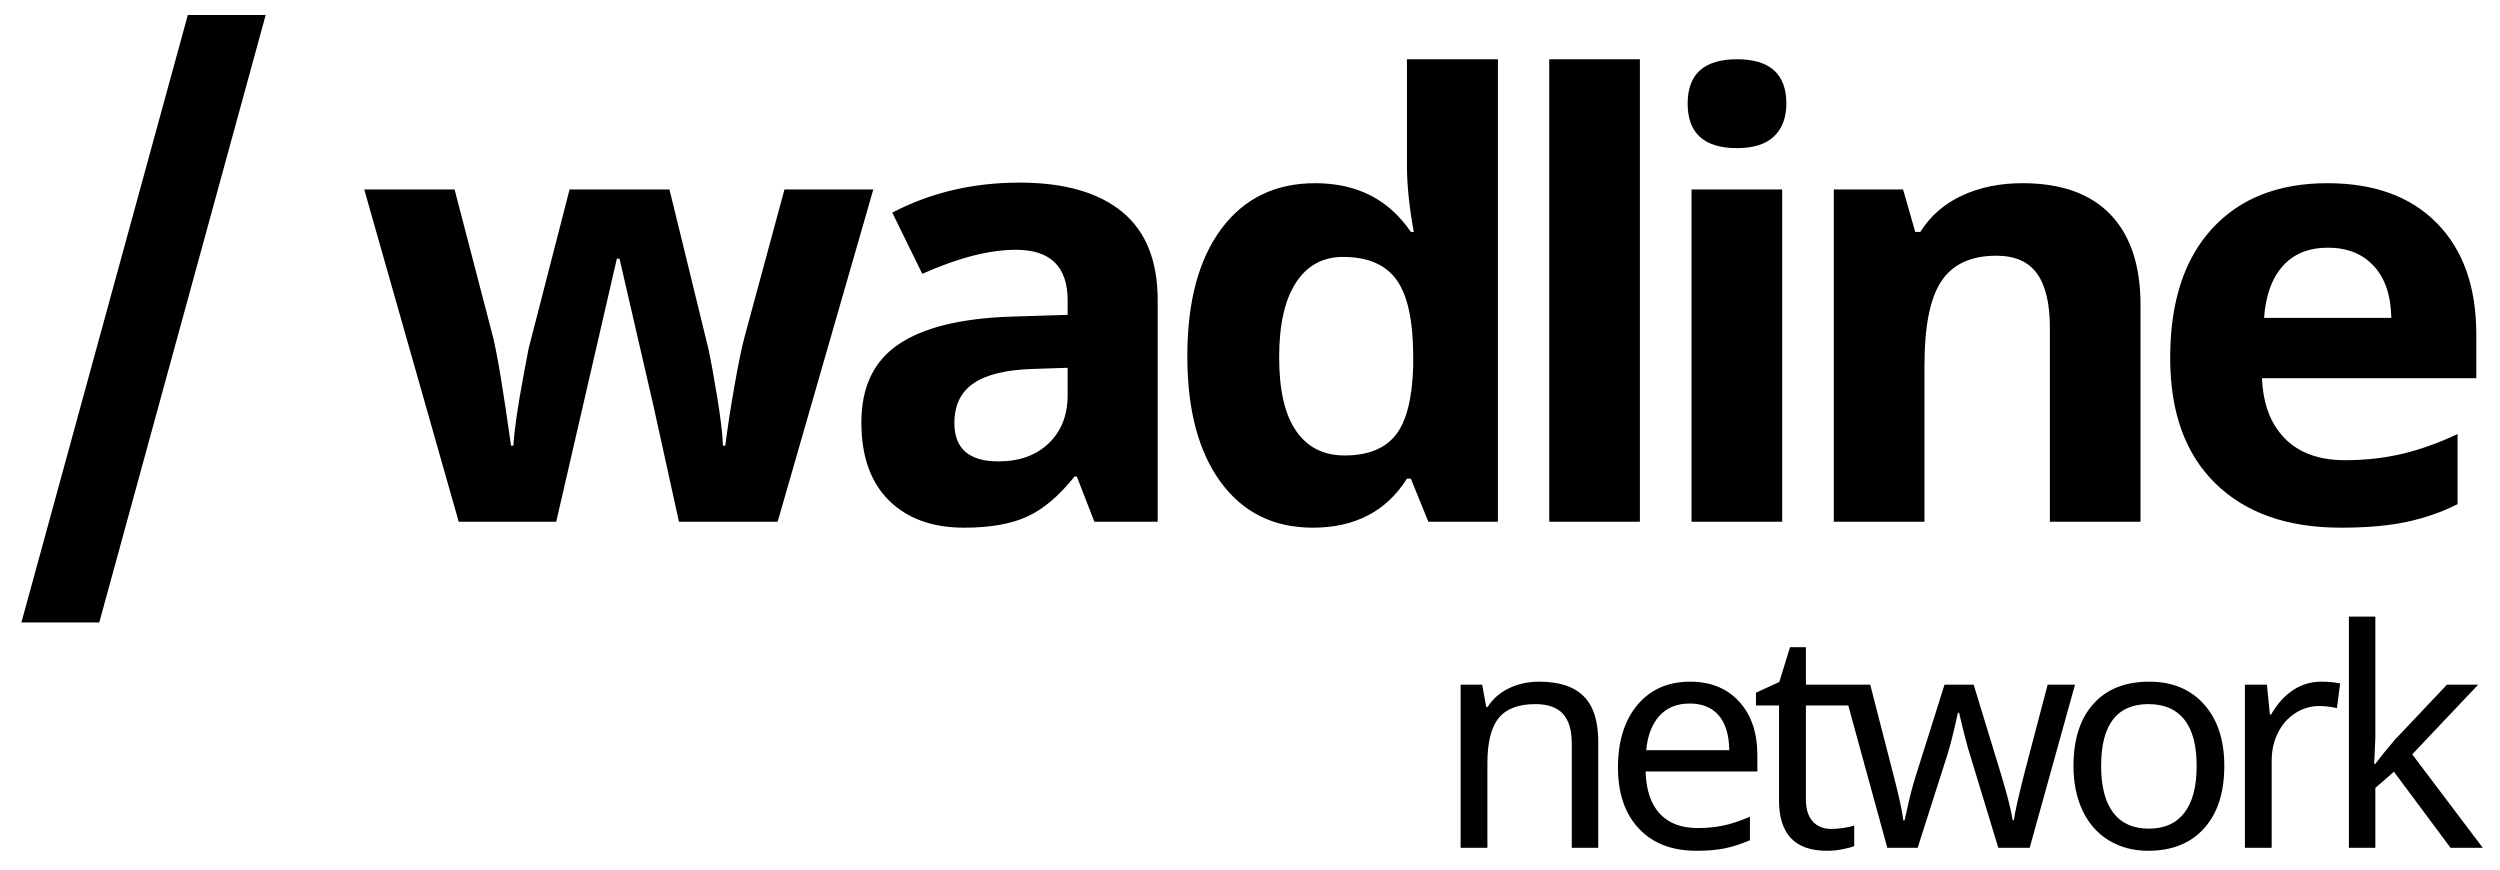
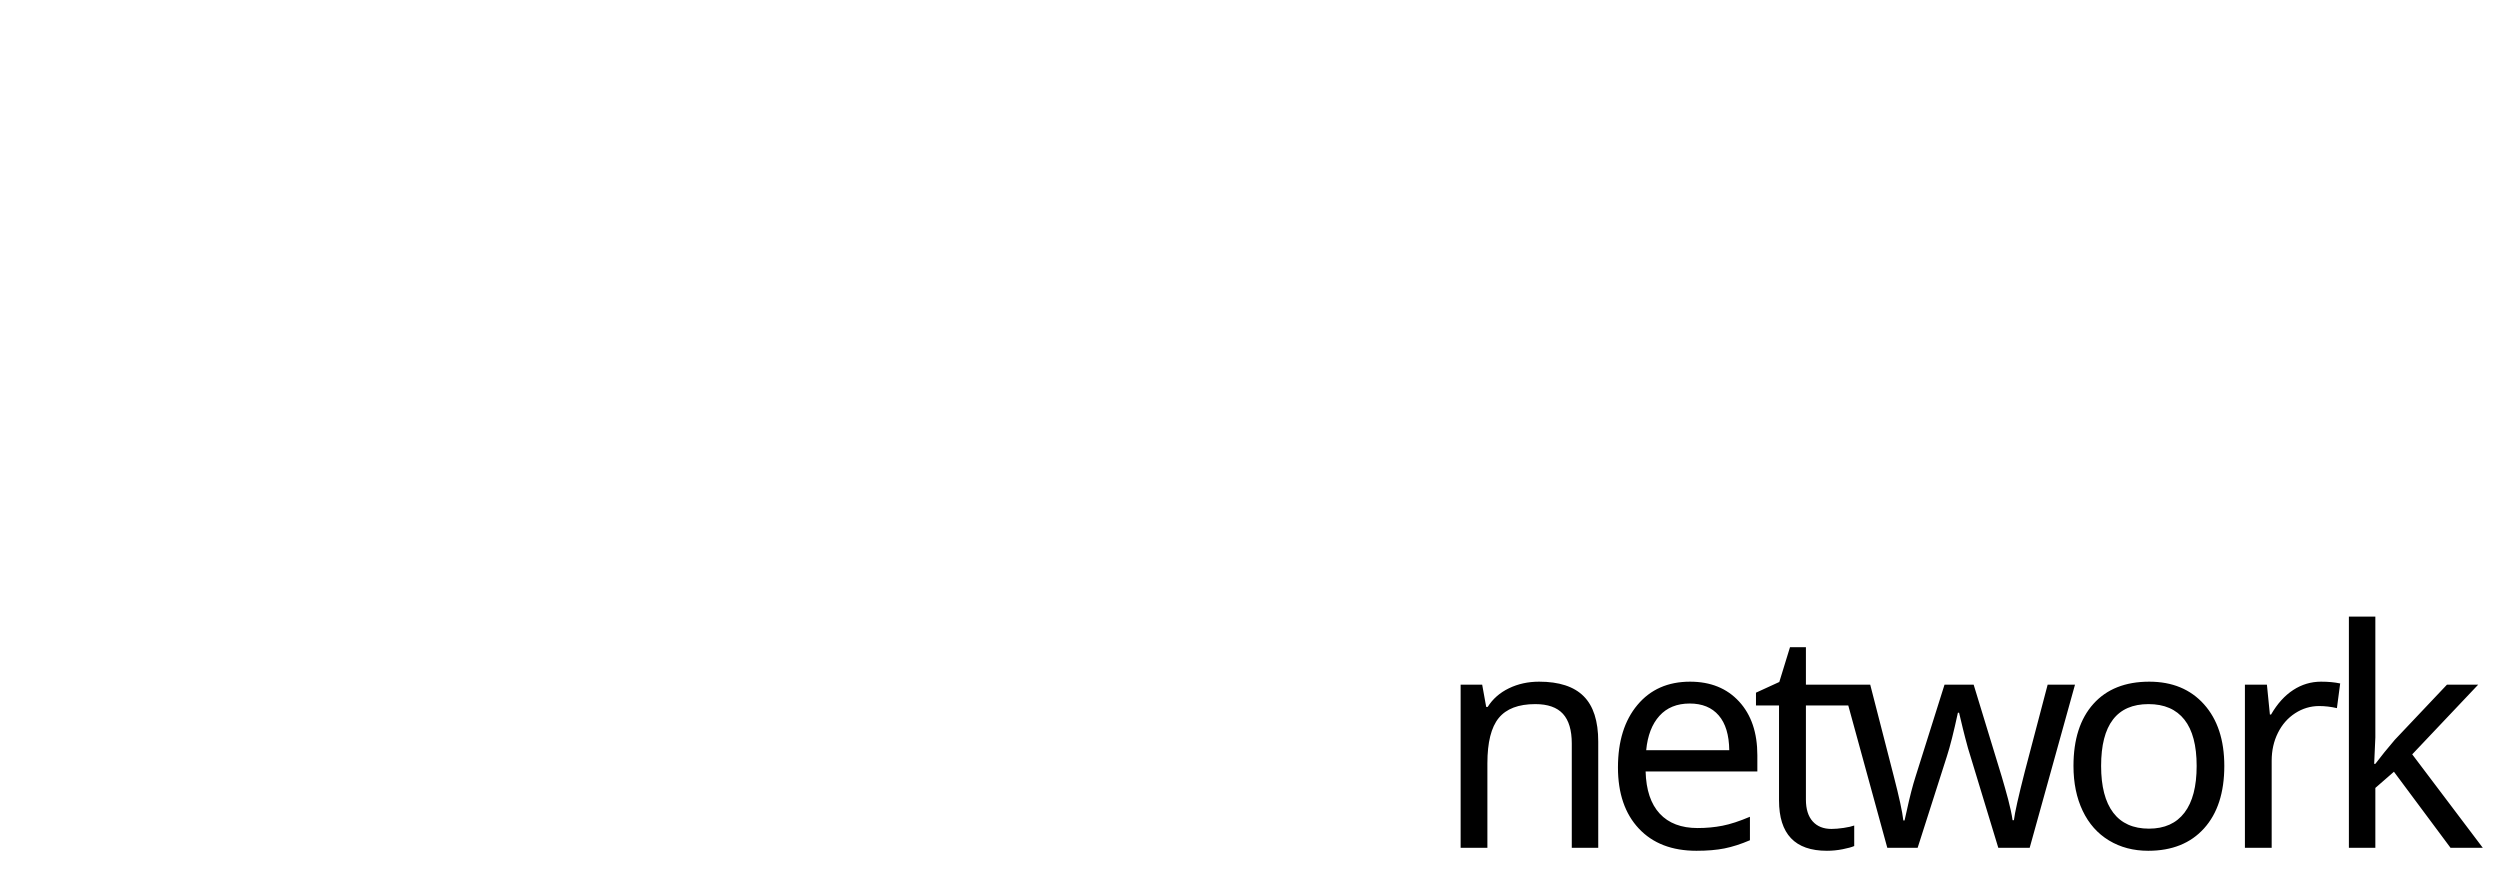
<svg xmlns="http://www.w3.org/2000/svg" width="115px" height="40px" viewBox="0 0 115 40" version="1.1">
  <title>Group 5</title>
  <g id="Page-1" stroke="none" stroke-width="1" fill="none" fill-rule="evenodd">
    <g id="Desktop-HD" transform="translate(-144, -78)" fill="#000000" fill-rule="nonzero">
      <g id="Group-5" transform="translate(144.984, 78.689)">
-         <path d="M3.582,27.945 L11.238,0 L7.656,0 L0,27.945 L3.582,27.945 Z M24.602,23.311 L27.391,11.211 L27.514,11.211 L29.072,17.965 L30.248,23.311 L34.787,23.311 L39.189,8.025 L35.102,8.025 L33.27,14.793 C33.142,15.258 32.987,16.007 32.805,17.042 C32.622,18.076 32.481,18.999 32.381,19.811 L32.381,19.811 L32.271,19.811 C32.253,19.282 32.164,18.532 32.005,17.562 C31.845,16.591 31.711,15.855 31.602,15.354 L31.602,15.354 L29.811,8.025 L25.217,8.025 L23.33,15.354 L23.111,16.516 C22.829,18.02 22.669,19.118 22.633,19.811 L22.633,19.811 L22.523,19.811 C22.168,17.268 21.89,15.595 21.689,14.793 L21.689,14.793 L19.926,8.025 L15.77,8.025 L20.117,23.311 L24.602,23.311 Z M43.369,23.584 C44.563,23.584 45.532,23.413 46.274,23.071 C47.017,22.729 47.74,22.117 48.441,21.232 L48.441,21.232 L48.551,21.232 L49.357,23.311 L52.27,23.311 L52.27,13.125 C52.27,11.302 51.723,9.944 50.629,9.051 C49.535,8.158 47.963,7.711 45.912,7.711 C43.77,7.711 41.82,8.171 40.061,9.092 L40.061,9.092 L41.441,11.908 C43.091,11.17 44.527,10.801 45.748,10.801 C47.334,10.801 48.127,11.576 48.127,13.125 L48.127,13.125 L48.127,13.795 L45.475,13.877 C43.187,13.959 41.476,14.385 40.341,15.155 C39.206,15.925 38.639,17.122 38.639,18.744 C38.639,20.294 39.06,21.488 39.903,22.326 C40.746,23.165 41.902,23.584 43.369,23.584 Z M44.941,20.535 C43.592,20.535 42.918,19.947 42.918,18.771 C42.918,17.951 43.214,17.34 43.807,16.939 C44.399,16.538 45.301,16.32 46.514,16.283 L46.514,16.283 L48.127,16.229 L48.127,17.486 C48.127,18.407 47.838,19.145 47.259,19.701 C46.68,20.257 45.908,20.535 44.941,20.535 Z M59.402,23.584 C61.344,23.584 62.788,22.832 63.736,21.328 L63.736,21.328 L63.914,21.328 L64.721,23.311 L67.92,23.311 L67.92,2.037 L63.736,2.037 L63.736,6.932 C63.736,7.825 63.841,8.841 64.051,9.98 L64.051,9.98 L63.914,9.98 C62.902,8.486 61.435,7.738 59.512,7.738 C57.68,7.738 56.242,8.438 55.198,9.837 C54.155,11.236 53.633,13.189 53.633,15.695 C53.633,18.165 54.146,20.098 55.171,21.492 C56.196,22.887 57.607,23.584 59.402,23.584 Z M60.865,20.262 C59.899,20.262 59.156,19.886 58.637,19.134 C58.117,18.382 57.857,17.254 57.857,15.75 C57.857,14.246 58.115,13.1 58.63,12.312 C59.145,11.523 59.867,11.129 60.797,11.129 C61.936,11.129 62.759,11.484 63.265,12.195 C63.771,12.906 64.023,14.082 64.023,15.723 L64.023,15.723 L64.023,16.174 C63.978,17.66 63.707,18.712 63.21,19.332 C62.713,19.952 61.932,20.262 60.865,20.262 Z M74.451,23.311 L74.451,2.037 L70.281,2.037 L70.281,23.311 L74.451,23.311 Z M78.918,6.125 C79.674,6.125 80.242,5.945 80.62,5.585 C80.998,5.225 81.188,4.721 81.188,4.074 C81.188,2.716 80.431,2.037 78.918,2.037 C77.405,2.037 76.648,2.716 76.648,4.074 C76.648,5.441 77.405,6.125 78.918,6.125 Z M80.996,23.311 L80.996,8.025 L76.826,8.025 L76.826,23.311 L80.996,23.311 Z M87.541,23.311 L87.541,16.119 C87.541,14.314 87.801,13.022 88.32,12.243 C88.84,11.464 89.683,11.074 90.85,11.074 C91.706,11.074 92.331,11.35 92.723,11.901 C93.115,12.453 93.311,13.28 93.311,14.383 L93.311,14.383 L93.311,23.311 L97.48,23.311 L97.48,13.344 C97.48,11.53 97.02,10.142 96.1,9.181 C95.179,8.219 93.83,7.738 92.053,7.738 C91.014,7.738 90.086,7.927 89.271,8.306 C88.455,8.684 87.814,9.242 87.35,9.98 L87.35,9.98 L87.117,9.98 L86.557,8.025 L83.371,8.025 L83.371,23.311 L87.541,23.311 Z M106.691,23.584 C107.885,23.584 108.897,23.495 109.727,23.317 C110.556,23.14 111.335,22.868 112.064,22.504 L112.064,22.504 L112.064,19.277 C111.171,19.697 110.314,20.002 109.494,20.193 C108.674,20.385 107.803,20.48 106.883,20.48 C105.698,20.48 104.777,20.148 104.121,19.482 C103.465,18.817 103.114,17.892 103.068,16.707 L103.068,16.707 L112.926,16.707 L112.926,14.684 C112.926,12.514 112.324,10.814 111.121,9.584 C109.918,8.354 108.236,7.738 106.076,7.738 C103.816,7.738 102.045,8.438 100.765,9.837 C99.484,11.236 98.844,13.216 98.844,15.777 C98.844,18.266 99.536,20.189 100.922,21.547 C102.307,22.905 104.23,23.584 106.691,23.584 Z M109.016,13.932 L103.164,13.932 C103.237,12.902 103.524,12.106 104.025,11.546 C104.527,10.985 105.219,10.705 106.104,10.705 C106.988,10.705 107.689,10.985 108.209,11.546 C108.729,12.106 108.997,12.902 109.016,13.932 L109.016,13.932 Z" id="/wadline" />
        <path d="M67.436,38.311 L67.436,34.421 C67.436,33.459 67.61,32.765 67.958,32.339 C68.307,31.913 68.867,31.7 69.637,31.7 C70.215,31.7 70.64,31.849 70.912,32.148 C71.183,32.446 71.318,32.901 71.318,33.512 L71.318,33.512 L71.318,38.311 L72.535,38.311 L72.535,33.423 C72.535,32.479 72.312,31.785 71.865,31.338 C71.419,30.891 70.735,30.668 69.814,30.668 C69.309,30.668 68.846,30.769 68.427,30.972 C68.007,31.175 67.682,31.461 67.449,31.83 L67.449,31.83 L67.381,31.83 L67.196,30.805 L66.205,30.805 L66.205,38.311 L67.436,38.311 Z M77.052,38.447 C77.549,38.447 77.979,38.411 78.344,38.338 C78.708,38.265 79.098,38.14 79.513,37.962 L79.513,37.962 L79.513,36.882 C79.03,37.087 78.608,37.225 78.248,37.295 C77.888,37.366 77.507,37.401 77.106,37.401 C76.354,37.401 75.773,37.18 75.363,36.738 C74.953,36.296 74.737,35.649 74.714,34.797 L74.714,34.797 L79.854,34.797 L79.854,34.052 C79.854,33.013 79.574,32.189 79.014,31.581 C78.453,30.972 77.701,30.668 76.758,30.668 C75.742,30.668 74.935,31.025 74.338,31.738 C73.741,32.451 73.442,33.409 73.442,34.612 C73.442,35.806 73.763,36.744 74.403,37.425 C75.043,38.107 75.926,38.447 77.052,38.447 Z M78.562,33.819 L74.741,33.819 C74.805,33.145 75.008,32.618 75.35,32.24 C75.691,31.862 76.156,31.673 76.744,31.673 C77.318,31.673 77.763,31.855 78.077,32.22 C78.392,32.584 78.553,33.118 78.562,33.819 L78.562,33.819 Z M83.052,38.447 C83.298,38.447 83.541,38.423 83.78,38.375 C84.019,38.328 84.196,38.279 84.31,38.229 L84.31,38.229 L84.31,37.285 C84.2,37.326 84.038,37.363 83.824,37.395 C83.61,37.426 83.423,37.442 83.264,37.442 C82.895,37.442 82.606,37.326 82.399,37.094 C82.192,36.861 82.088,36.529 82.088,36.096 L82.088,36.096 L82.088,31.762 L84.255,31.762 L84.255,30.805 L82.088,30.805 L82.088,29.082 L81.356,29.082 L80.864,30.682 L79.791,31.174 L79.791,31.762 L80.851,31.762 L80.851,36.13 C80.851,37.675 81.584,38.447 83.052,38.447 Z M87.227,38.311 L88.573,34.1 C88.719,33.653 88.888,32.985 89.079,32.097 L89.079,32.097 L89.134,32.097 C89.196,32.363 89.254,32.605 89.308,32.825 L89.411,33.233 C89.508,33.61 89.589,33.895 89.653,34.086 L89.653,34.086 L90.938,38.311 L92.381,38.311 L94.466,30.805 L93.208,30.805 L92.155,34.811 C91.864,35.95 91.697,36.693 91.656,37.039 L91.656,37.039 L91.595,37.039 C91.576,36.907 91.549,36.758 91.513,36.591 C91.476,36.425 91.435,36.254 91.39,36.079 C91.344,35.903 91.295,35.725 91.243,35.545 C91.19,35.365 91.141,35.196 91.096,35.036 L91.096,35.036 L89.804,30.805 L88.464,30.805 L87.131,35.036 C86.999,35.446 86.862,35.977 86.721,36.629 L86.721,36.629 L86.625,37.053 L86.57,37.053 C86.525,36.656 86.378,35.977 86.129,35.016 C85.881,34.054 85.52,32.65 85.046,30.805 L85.046,30.805 L83.774,30.805 L85.832,38.311 L87.227,38.311 Z M97.834,38.447 C98.928,38.447 99.785,38.103 100.404,37.415 C101.024,36.727 101.334,35.77 101.334,34.544 C101.334,33.35 101.023,32.405 100.401,31.71 C99.779,31.015 98.939,30.668 97.882,30.668 C96.779,30.668 95.922,31.009 95.312,31.69 C94.701,32.371 94.396,33.323 94.396,34.544 C94.396,35.328 94.537,36.016 94.819,36.608 C95.102,37.201 95.505,37.655 96.029,37.972 C96.553,38.289 97.155,38.447 97.834,38.447 Z M97.868,37.429 C97.144,37.429 96.596,37.184 96.224,36.694 C95.853,36.204 95.667,35.487 95.667,34.544 C95.667,32.648 96.394,31.7 97.848,31.7 C98.572,31.7 99.123,31.938 99.499,32.415 C99.875,32.891 100.062,33.601 100.062,34.544 C100.062,35.487 99.876,36.204 99.502,36.694 C99.128,37.184 98.584,37.429 97.868,37.429 Z M103.513,38.311 L103.513,34.305 C103.513,33.835 103.608,33.408 103.8,33.023 C103.991,32.638 104.257,32.336 104.596,32.117 C104.936,31.898 105.304,31.789 105.7,31.789 C105.965,31.789 106.236,31.821 106.514,31.885 L106.514,31.885 L106.664,30.75 C106.409,30.695 106.115,30.668 105.782,30.668 C105.322,30.668 104.896,30.796 104.504,31.051 C104.112,31.306 103.772,31.682 103.485,32.179 L103.485,32.179 L103.431,32.179 L103.294,30.805 L102.282,30.805 L102.282,38.311 L103.513,38.311 Z M108.282,38.311 L108.282,35.556 L109.137,34.811 L111.741,38.311 L113.225,38.311 L109.978,34.011 L113.013,30.805 L111.577,30.805 L109.178,33.341 L108.699,33.915 L108.282,34.448 L108.228,34.448 L108.282,33.231 L108.282,27.674 L107.065,27.674 L107.065,38.311 L108.282,38.311 Z" id="network" />
      </g>
    </g>
  </g>
</svg>